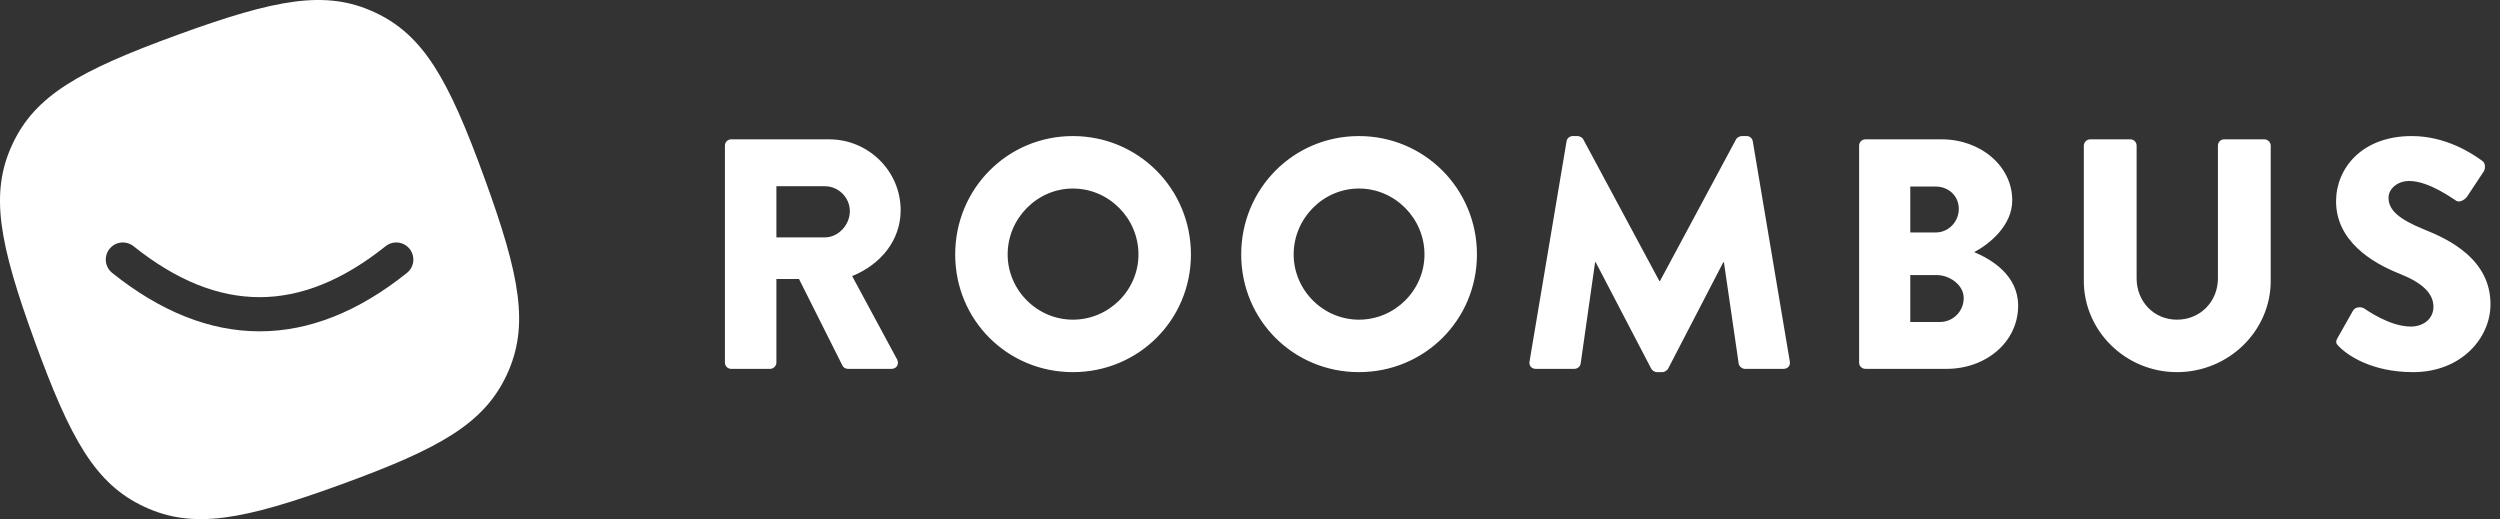
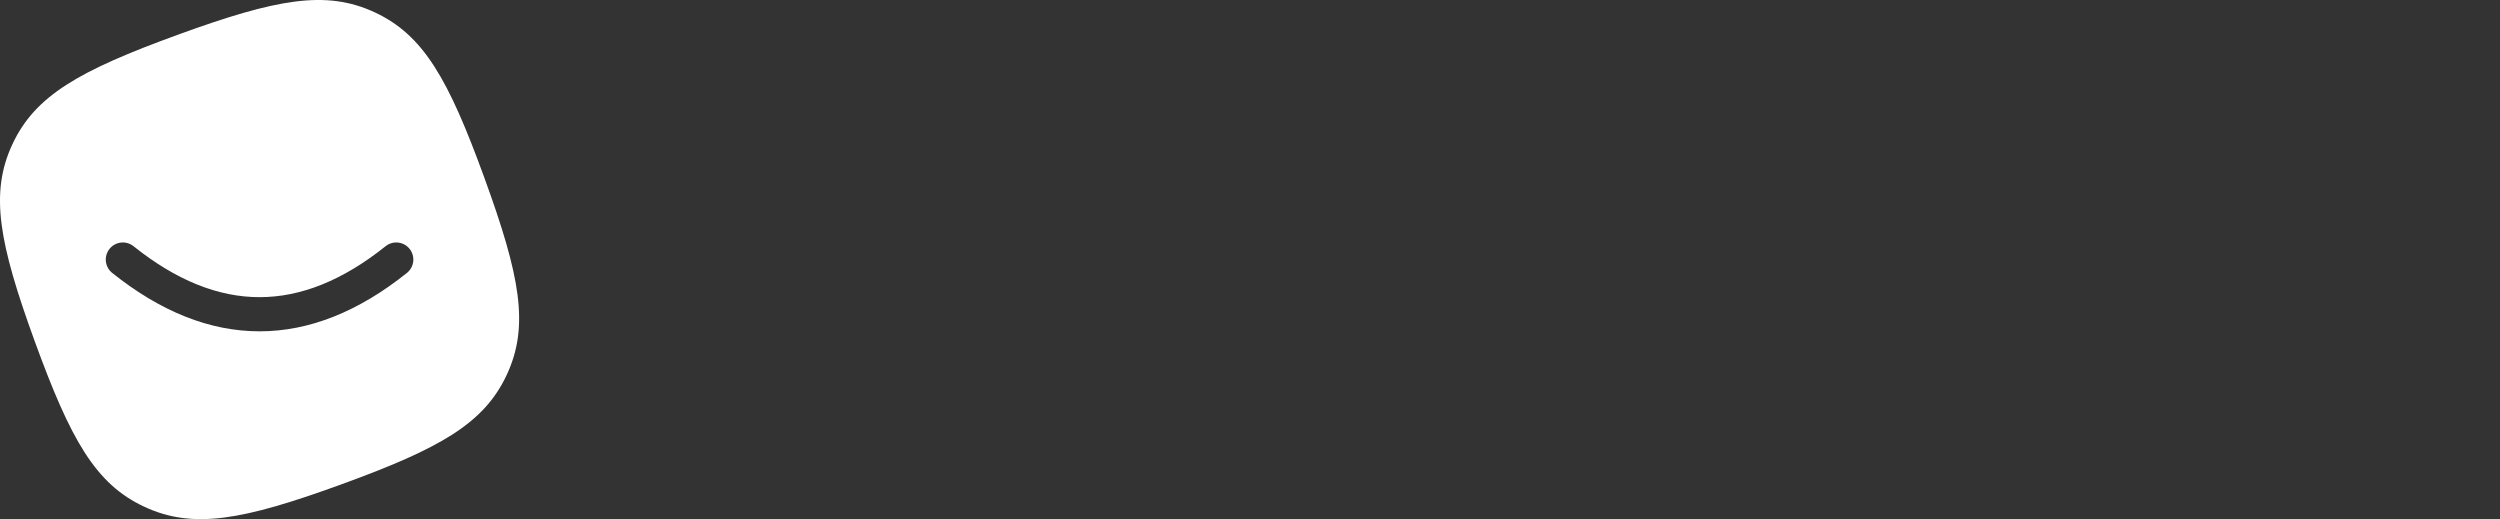
<svg xmlns="http://www.w3.org/2000/svg" xmlns:xlink="http://www.w3.org/1999/xlink" width="183px" height="38px" viewBox="0 0 183 38" version="1.1">
  <rect x="0" y="0" width="183" height="38" fill="#333333" stroke="none" />
  <title>Roombus Brand</title>
  <desc>Created with Sketch.</desc>
  <defs>
    <path d="M13.011,2.545 C20.221,-0.08 23.867,-0.76 27.437,0.906 C31.008,2.571 32.831,5.8 35.455,13.011 C38.08,20.221 38.76,23.867 37.094,27.437 C35.429,31.008 32.2,32.831 24.989,35.455 C17.779,38.08 14.133,38.76 10.563,37.094 C6.991,35.429 5.169,32.2 2.545,24.989 C-0.08,17.779 -0.76,14.133 0.906,10.563 C2.571,6.991 5.8,5.169 13.011,2.545 Z M8.212,19.977 C11.757,22.812 15.359,24.253 19,24.253 C22.641,24.253 26.243,22.812 29.788,19.977 C30.327,19.545 30.415,18.758 29.983,18.218 C29.552,17.679 28.765,17.592 28.225,18.023 C25.099,20.524 22.03,21.752 19,21.752 C15.97,21.752 12.901,20.524 9.775,18.023 C9.235,17.592 8.448,17.679 8.017,18.218 C7.585,18.758 7.673,19.545 8.212,19.977 Z" id="path-1" />
  </defs>
  <g id="2020" stroke="none" stroke-width="1" fill="none" fill-rule="evenodd">
    <g id="Home" transform="translate(-40, -36)">
      <g id="Roombus-Brand" transform="translate(40, 36)">
-         <path d="M53.064,26.544 L53.064,10.656 C53.064,10.416 53.256,10.2 53.52,10.2 L60.696,10.2 C63.576,10.2 65.928,12.528 65.928,15.384 C65.928,17.592 64.464,19.368 62.376,20.208 L65.664,26.304 C65.832,26.616 65.664,27 65.256,27 L62.064,27 C61.872,27 61.728,26.88 61.68,26.784 L58.488,20.424 L56.832,20.424 L56.832,26.544 C56.832,26.784 56.616,27 56.376,27 L53.52,27 C53.256,27 53.064,26.784 53.064,26.544 Z M56.832,17.376 L60.384,17.376 C61.368,17.376 62.208,16.464 62.208,15.456 C62.208,14.448 61.368,13.632 60.384,13.632 L56.832,13.632 L56.832,17.376 Z M69.92,18.624 C69.92,13.824 73.736,9.96 78.536,9.96 C83.336,9.96 87.176,13.824 87.176,18.624 C87.176,23.424 83.336,27.24 78.536,27.24 C73.736,27.24 69.92,23.424 69.92,18.624 Z M73.76,18.624 C73.76,21.24 75.92,23.4 78.536,23.4 C81.176,23.4 83.336,21.24 83.336,18.624 C83.336,15.984 81.176,13.8 78.536,13.8 C75.92,13.8 73.76,15.984 73.76,18.624 Z M90.856,18.624 C90.856,13.824 94.672,9.96 99.472,9.96 C104.272,9.96 108.112,13.824 108.112,18.624 C108.112,23.424 104.272,27.24 99.472,27.24 C94.672,27.24 90.856,23.424 90.856,18.624 Z M94.696,18.624 C94.696,21.24 96.856,23.4 99.472,23.4 C102.112,23.4 104.272,21.24 104.272,18.624 C104.272,15.984 102.112,13.8 99.472,13.8 C96.856,13.8 94.696,15.984 94.696,18.624 Z M111.96,26.472 L114.672,10.344 C114.696,10.128 114.912,9.96 115.104,9.96 L115.488,9.96 C115.608,9.96 115.824,10.056 115.896,10.2 L121.464,20.568 L121.512,20.568 L127.08,10.2 C127.152,10.056 127.368,9.96 127.488,9.96 L127.872,9.96 C128.064,9.96 128.28,10.128 128.304,10.344 L131.016,26.472 C131.064,26.784 130.848,27 130.56,27 L127.728,27 C127.512,27 127.296,26.808 127.272,26.616 L126.192,19.2 L126.144,19.2 L122.112,26.976 C122.04,27.12 121.824,27.24 121.704,27.24 L121.272,27.24 C121.128,27.24 120.936,27.12 120.864,26.976 L116.808,19.2 L116.76,19.2 L115.704,26.616 C115.68,26.808 115.488,27 115.248,27 L112.416,27 C112.128,27 111.912,26.784 111.96,26.472 Z M136.088,26.544 L136.088,10.656 C136.088,10.416 136.28,10.2 136.544,10.2 L142.136,10.2 C144.968,10.2 147.296,12.144 147.296,14.664 C147.296,16.512 145.64,17.856 144.512,18.456 C145.784,18.984 147.728,20.16 147.728,22.368 C147.728,25.056 145.352,27 142.496,27 L136.544,27 C136.28,27 136.088,26.784 136.088,26.544 Z M139.832,17.016 L141.704,17.016 C142.616,17.016 143.384,16.248 143.384,15.288 C143.384,14.328 142.616,13.656 141.704,13.656 L139.832,13.656 L139.832,17.016 Z M139.832,23.568 L142.016,23.568 C142.952,23.568 143.744,22.8 143.744,21.816 C143.744,20.856 142.712,20.136 141.776,20.136 L139.832,20.136 L139.832,23.568 Z M152.536,20.568 L152.536,10.656 C152.536,10.416 152.752,10.2 152.992,10.2 L155.944,10.2 C156.208,10.2 156.4,10.416 156.4,10.656 L156.4,20.376 C156.4,22.056 157.648,23.4 159.352,23.4 C161.08,23.4 162.352,22.056 162.352,20.376 L162.352,10.656 C162.352,10.416 162.544,10.2 162.808,10.2 L165.76,10.2 C166,10.2 166.216,10.416 166.216,10.656 L166.216,20.568 C166.216,24.216 163.144,27.24 159.352,27.24 C155.584,27.24 152.536,24.216 152.536,20.568 Z M171.24,25.392 C171,25.152 170.928,25.056 171.12,24.72 L172.248,22.728 C172.44,22.416 172.896,22.464 173.064,22.584 C173.16,22.632 174.888,23.904 176.472,23.904 C177.432,23.904 178.128,23.304 178.128,22.464 C178.128,21.456 177.288,20.688 175.656,20.04 C173.592,19.224 171,17.616 171,14.736 C171,12.36 172.848,9.96 176.544,9.96 C179.04,9.96 180.96,11.232 181.68,11.76 C181.968,11.928 181.92,12.36 181.824,12.528 L180.6,14.376 C180.432,14.64 180,14.856 179.784,14.688 C179.568,14.568 177.816,13.248 176.352,13.248 C175.488,13.248 174.84,13.824 174.84,14.472 C174.84,15.36 175.56,16.032 177.456,16.8 C179.328,17.544 182.304,19.008 182.304,22.272 C182.304,24.744 180.168,27.24 176.64,27.24 C173.52,27.24 171.792,25.944 171.24,25.392 Z" id="ROOMBUS" fill="#FFFFFF" fill-rule="nonzero" />
        <mask id="mask-2" fill="white">
          <use xlink:href="#path-1" />
        </mask>
        <use id="Logo" fill="#FFFFFF" xlink:href="#path-1" />
      </g>
    </g>
  </g>
</svg>